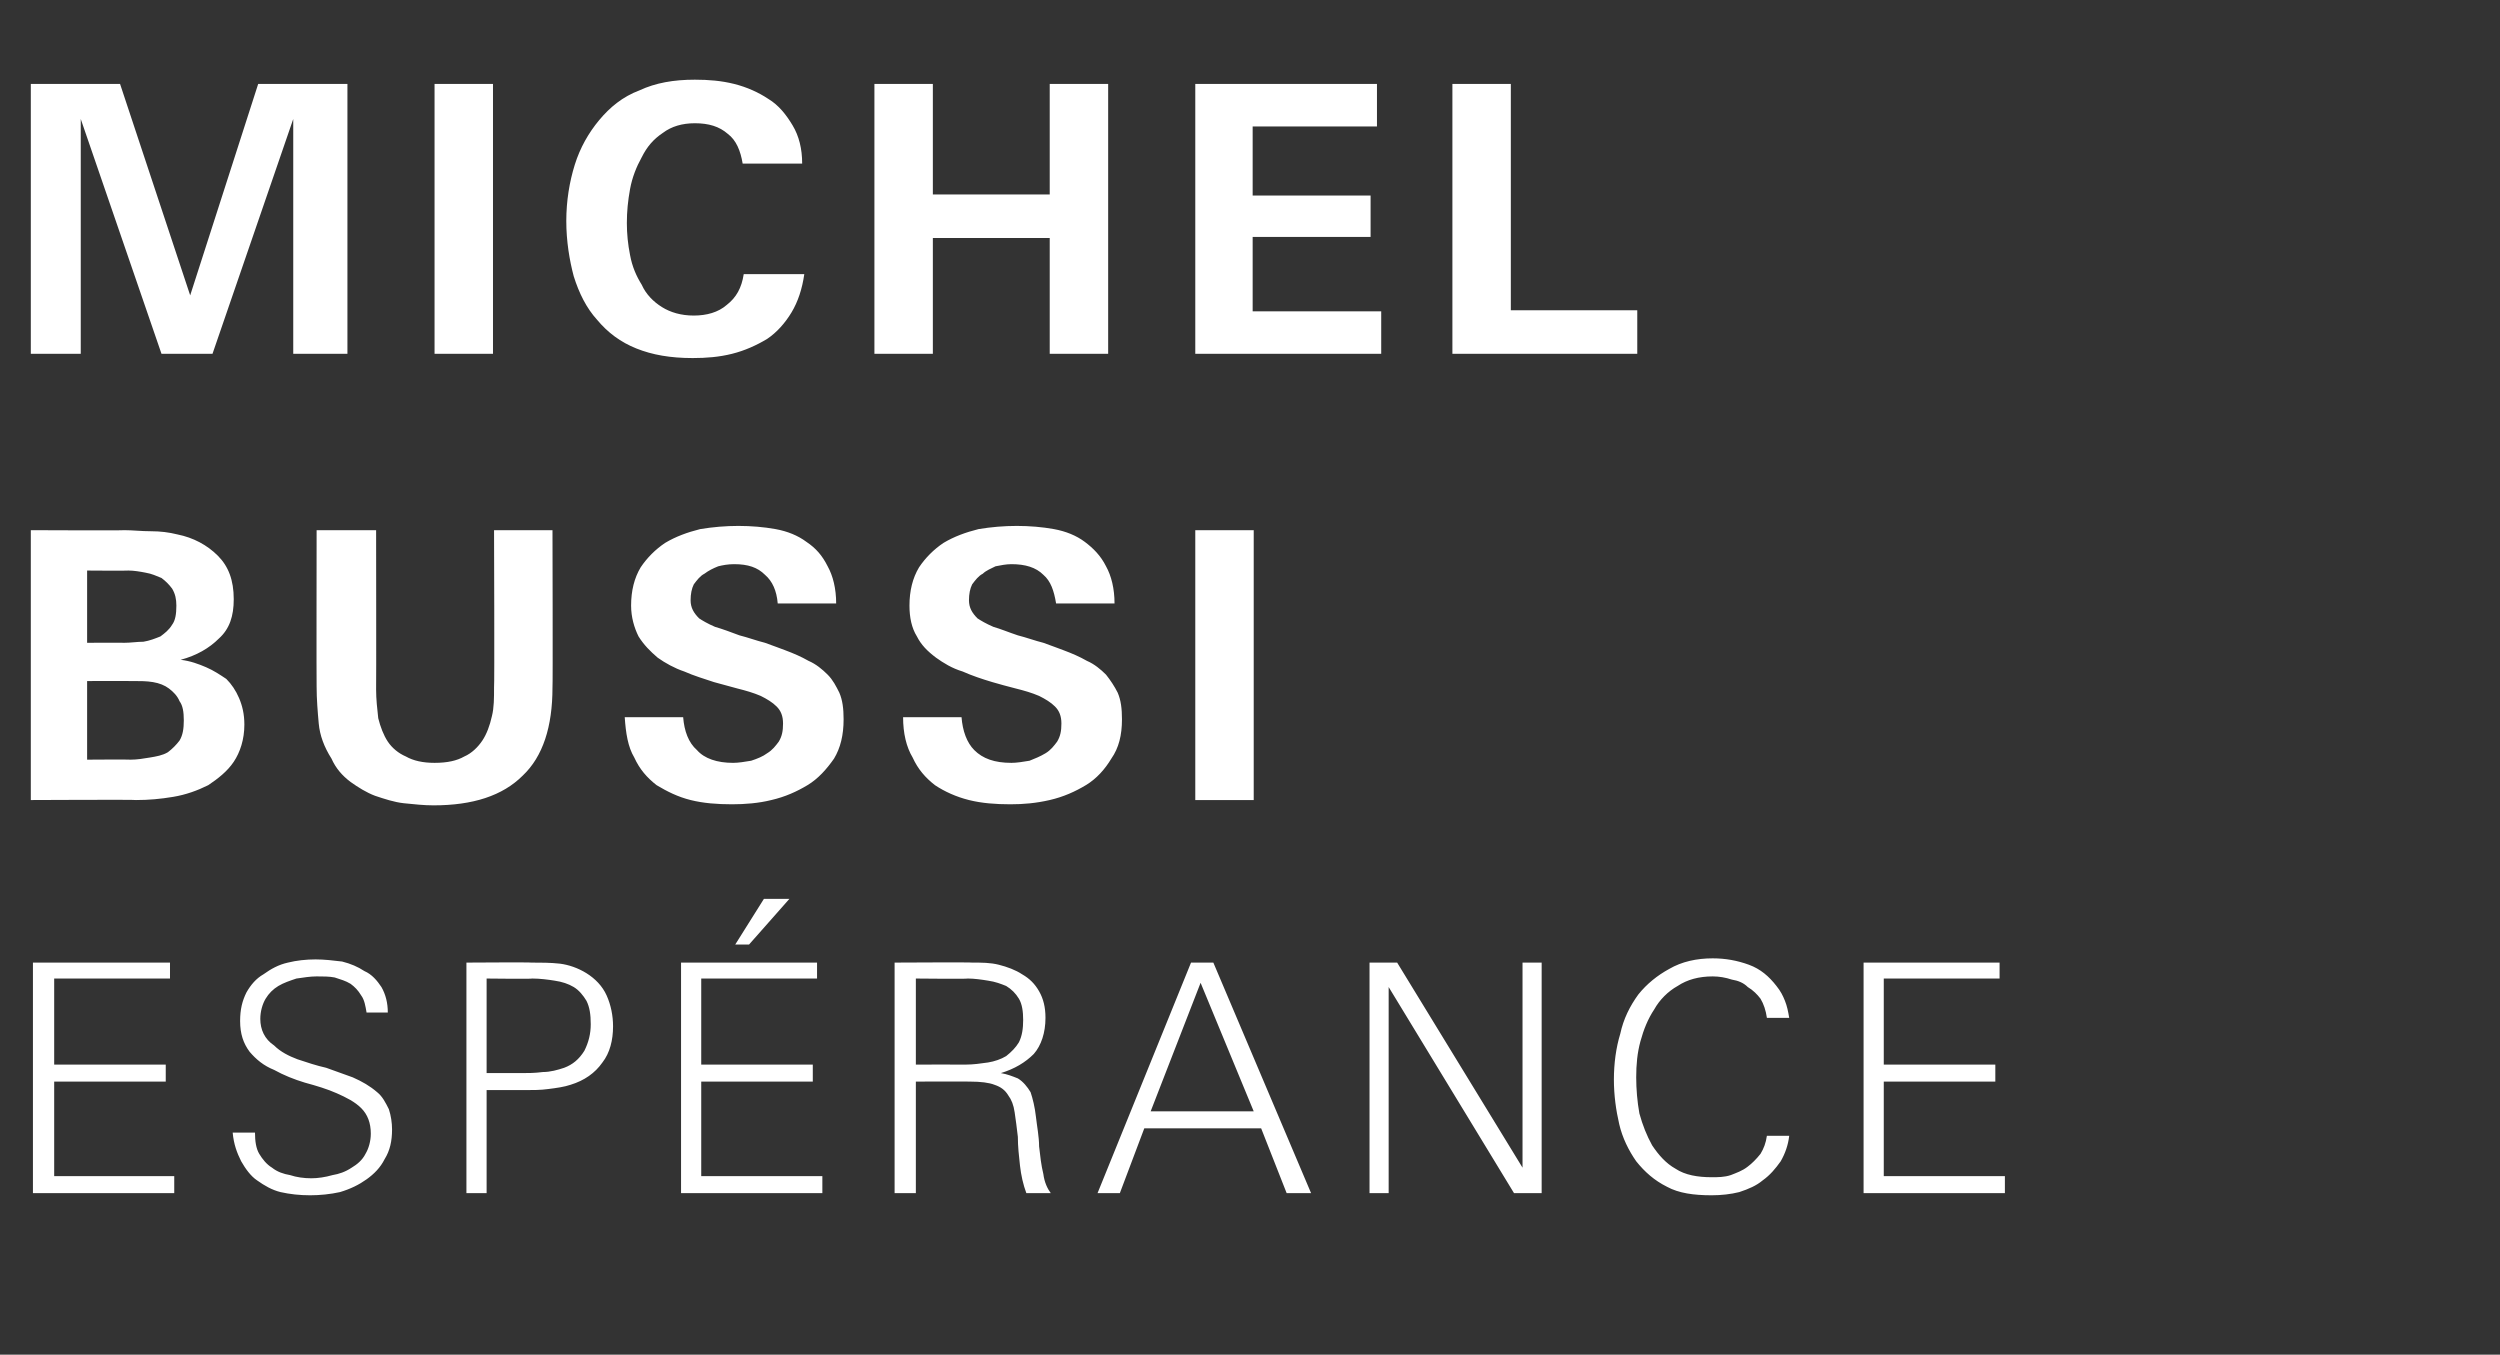
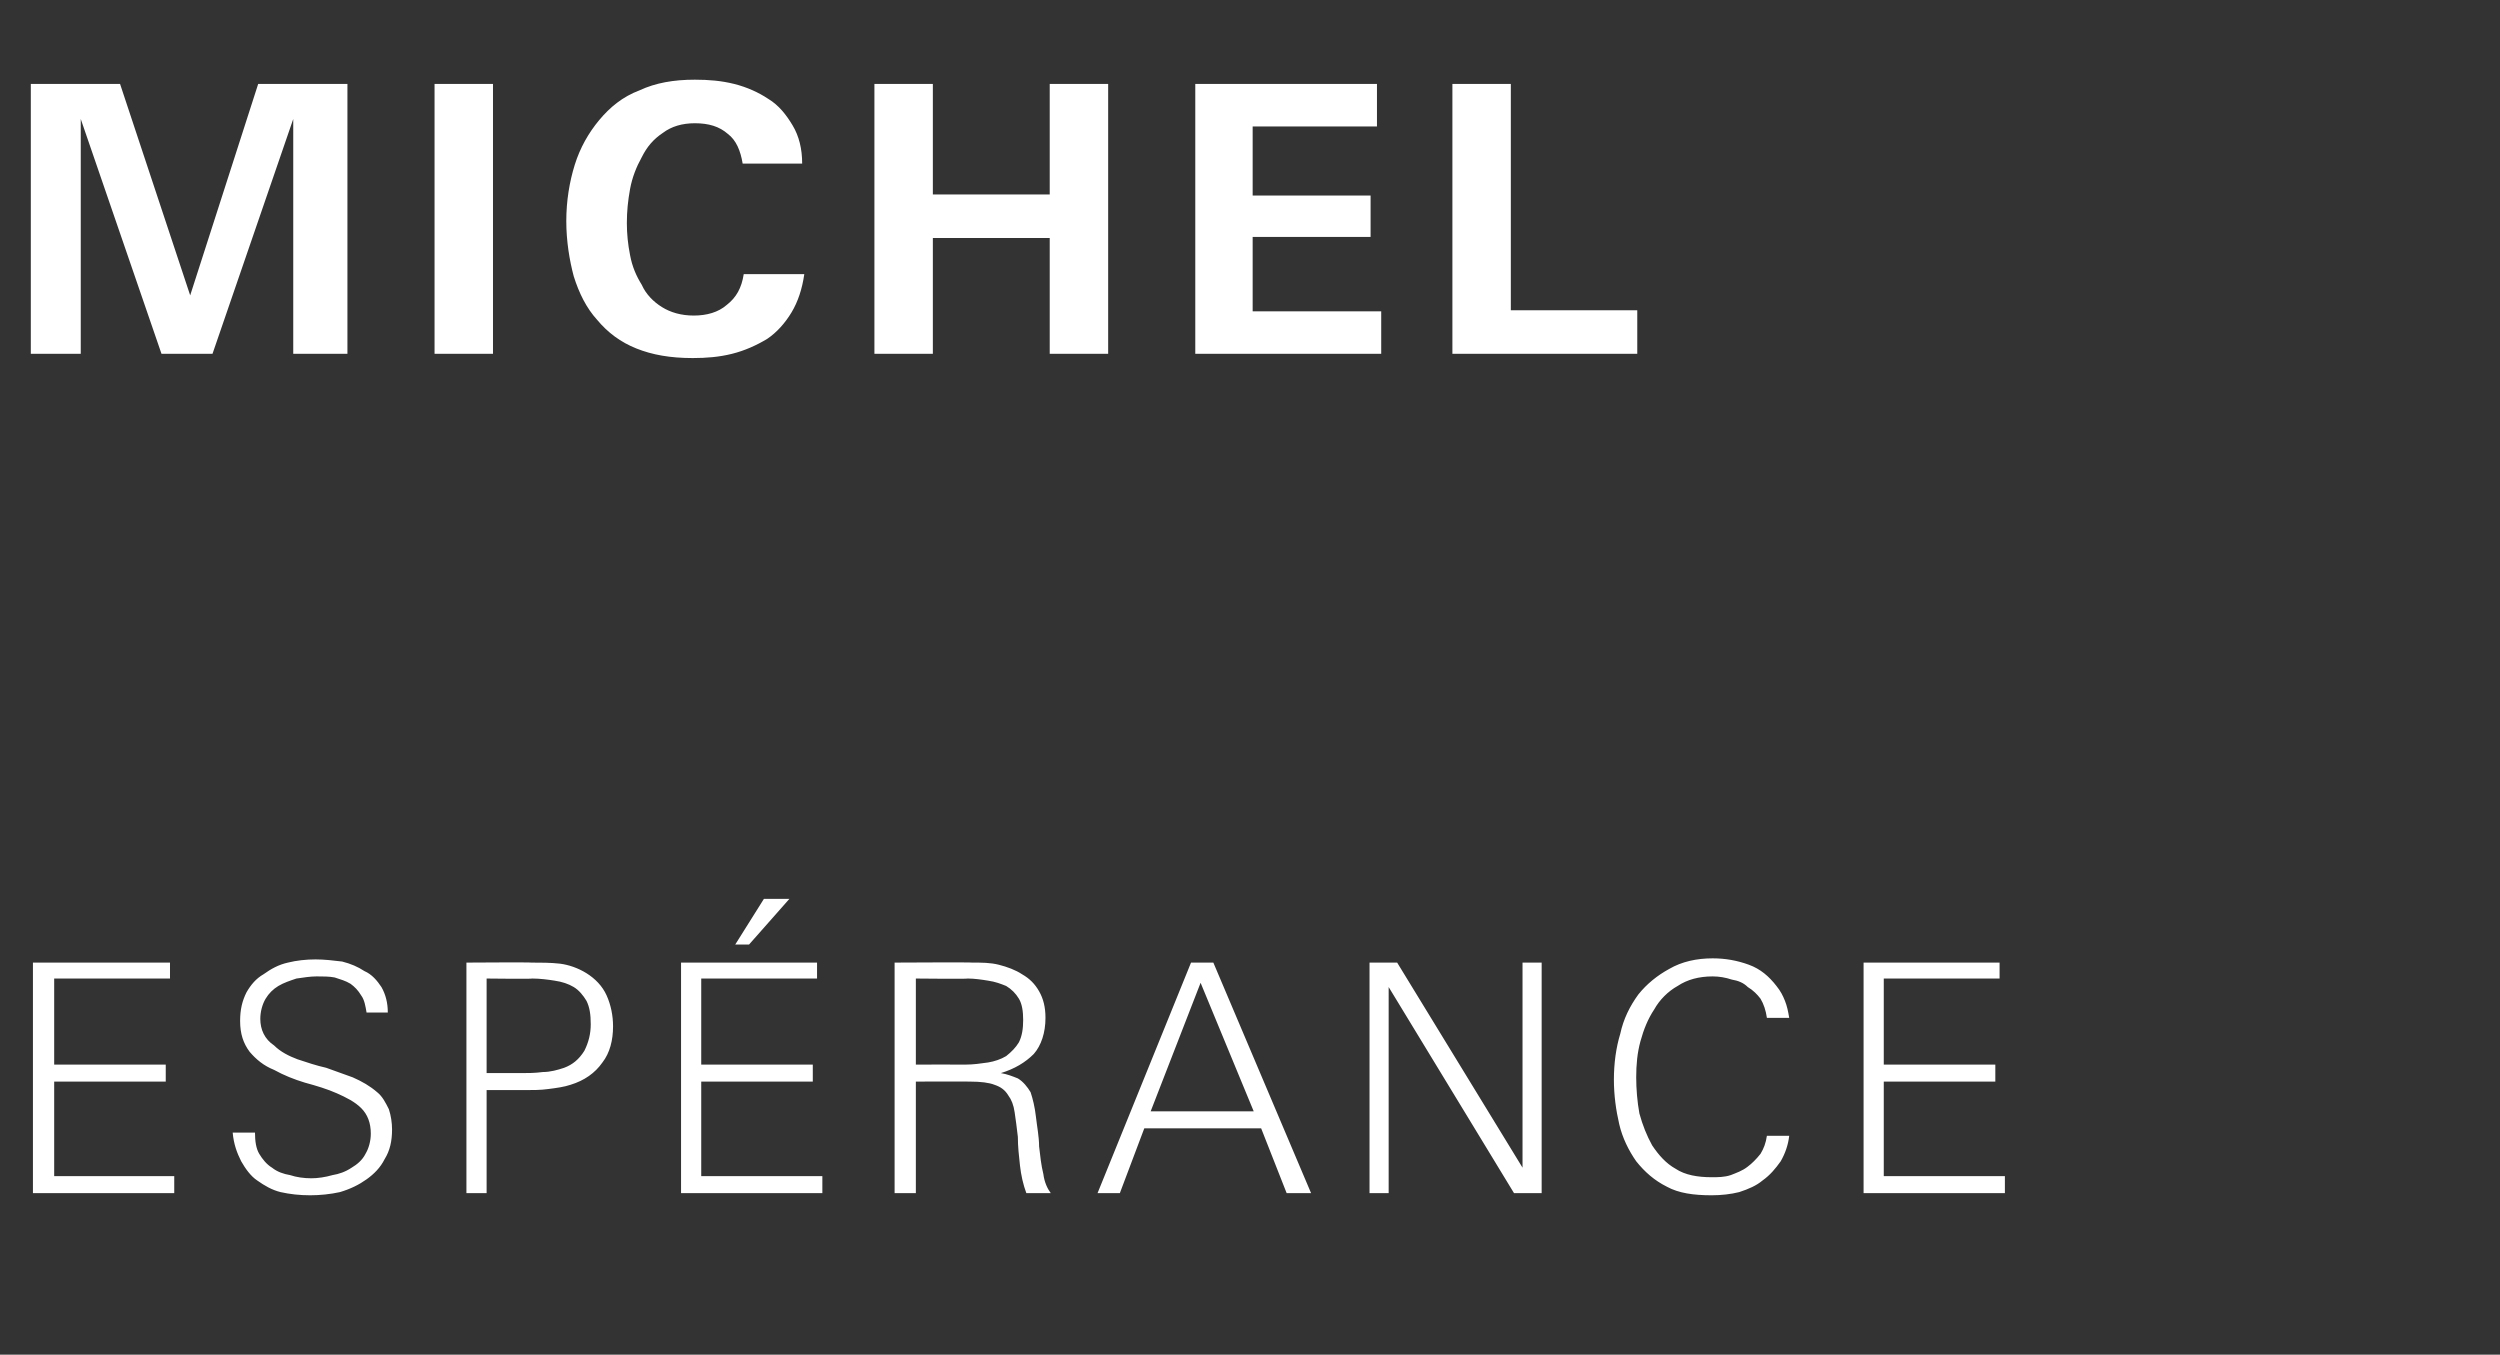
<svg xmlns="http://www.w3.org/2000/svg" version="1.1" width="235.3px" height="127.5px" viewBox="0 -1 235.3 127.5" style="top:-1px">
  <rect x="0" y="-1" width="235.3" height="127.5" fill="#333333" stroke="none" />
  <desc>Michel Bussi Esp rance</desc>
  <defs />
  <g id="Polygon452506">
    <path d="m3.1 111.3l0-21.7l12.9 0l0 1.5l-10.9 0l0 8.1l10.5 0l0 1.6l-10.5 0l0 8.9l11.3 0l0 1.6l-13.3 0zm33.8-6c0 1.1-.2 2-.7 2.8c-.4.8-1 1.4-1.7 1.9c-.7.5-1.5.9-2.5 1.2c-.9.2-1.9.3-2.8.3c-1 0-1.9-.1-2.8-.3c-.8-.2-1.5-.6-2.2-1.1c-.6-.4-1.1-1.1-1.5-1.8c-.4-.8-.7-1.6-.8-2.7c0 0 2.1 0 2.1 0c0 .8.1 1.5.4 2c.3.5.7 1 1.2 1.3c.5.4 1.1.6 1.7.7c.6.2 1.3.3 2 .3c.6 0 1.3-.1 2-.3c.6-.1 1.2-.3 1.8-.7c.5-.3 1-.7 1.3-1.3c.3-.5.5-1.2.5-1.9c0-1-.3-1.8-.9-2.4c-.6-.6-1.4-1-2.3-1.4c-.9-.4-1.9-.7-3-1c-1-.3-2-.7-2.9-1.2c-1-.4-1.7-1-2.3-1.7c-.6-.8-.9-1.7-.9-2.9c0-1.1.2-1.9.6-2.7c.4-.7.9-1.3 1.6-1.7c.7-.5 1.4-.9 2.3-1.1c.8-.2 1.7-.3 2.6-.3c.8 0 1.7.1 2.5.2c.8.2 1.5.5 2.1.9c.7.3 1.2.9 1.6 1.5c.4.7.6 1.5.6 2.4c0 0-2 0-2 0c-.1-.6-.2-1.2-.5-1.6c-.3-.5-.6-.8-1-1.1c-.5-.3-.9-.4-1.5-.6c-.5-.1-1.1-.1-1.7-.1c-.6 0-1.2.1-1.9.2c-.6.2-1.2.4-1.7.7c-.5.3-.9.7-1.2 1.2c-.3.5-.5 1.2-.5 1.9c0 1 .4 1.9 1.3 2.5c.6.6 1.4 1 2.2 1.3c.9.3 1.8.6 2.7.8c.8.3 1.7.6 2.5.9c.9.4 1.6.8 2.3 1.4c.5.4.8 1 1.1 1.6c.2.6.3 1.3.3 1.9zm20.8-9.7c0 1.3-.3 2.5-1 3.4c-.7 1-1.7 1.7-3 2.1c-.6.2-1.3.3-2.1.4c-.7.1-1.5.1-2.2.1c-.04-.01-3.6 0-3.6 0l0 9.7l-1.9 0l0-21.7c0 0 6.11-.04 6.1 0c.9 0 1.8 0 2.7.1c.8.1 1.7.4 2.5.9c.8.5 1.5 1.2 1.9 2.1c.4.9.6 1.9.6 2.9zm-2.1-.2c0-.9-.1-1.6-.4-2.2c-.3-.5-.7-1-1.2-1.3c-.5-.3-1.1-.5-1.8-.6c-.6-.1-1.4-.2-2.1-.2c-.02.05-4.3 0-4.3 0l0 8.9c0 0 3.29 0 3.3 0c.6 0 1.2 0 2-.1c.7 0 1.4-.2 2-.4c.8-.3 1.4-.8 1.9-1.6c.4-.8.6-1.6.6-2.5zm8.5 15.9l0-21.7l12.8 0l0 1.5l-10.9 0l0 8.1l10.5 0l0 1.6l-10.5 0l0 8.9l11.4 0l0 1.6l-13.3 0zm6.4-23.4l-1.3 0l2.7-4.3l2.4 0l-3.8 4.3zm26.1 23.4c-.3-.8-.5-1.7-.6-2.6c-.1-.9-.2-1.8-.2-2.7c-.1-.9-.2-1.6-.3-2.3c-.1-.7-.3-1.2-.6-1.6c-.3-.5-.7-.8-1.3-1c-.5-.2-1.3-.3-2.3-.3c.01-.02-5.1 0-5.1 0l0 10.5l-2 0l0-21.7c0 0 7.33-.04 7.3 0c.9 0 1.7 0 2.5.2c.8.2 1.6.5 2.2.9c.7.4 1.2.9 1.6 1.6c.4.7.6 1.5.6 2.5c0 1.4-.4 2.6-1.1 3.4c-.8.8-1.8 1.4-3.1 1.8c.6.1 1.1.3 1.6.5c.5.3.9.8 1.2 1.3c.2.6.4 1.4.5 2.3c.1.9.3 1.9.3 2.8c.1.9.2 1.8.4 2.6c.1.8.4 1.4.7 1.8c0 0-2.3 0-2.3 0zm-.3-16.3c0-.8-.1-1.5-.4-2c-.3-.5-.7-.9-1.2-1.2c-.5-.2-1-.4-1.7-.5c-.6-.1-1.3-.2-1.9-.2c-.04.05-4.9 0-4.9 0l0 8.1c0 0 4.71-.01 4.7 0c.7 0 1.4-.1 2.1-.2c.6-.1 1.2-.3 1.7-.6c.5-.4.9-.8 1.2-1.3c.3-.6.4-1.3.4-2.1zm24.8 16.3l-2.4-6.1l-11 0l-2.3 6.1l-2.1 0l8.8-21.7l2.1 0l9.2 21.7l-2.3 0zm-8.1-19.8l-4.7 12.1l9.7 0l-5-12.1zm29.5 19.8l-11.8-19.4l0 19.4l-1.8 0l0-21.7l2.6 0l11.8 19.3l0-19.3l1.8 0l0 21.7l-2.6 0zm25.9-5.4c-.1.9-.4 1.7-.8 2.4c-.5.7-1 1.3-1.7 1.8c-.6.5-1.3.8-2.2 1.1c-.8.2-1.7.3-2.6.3c-1.7 0-3.1-.2-4.2-.8c-1.2-.6-2.1-1.4-2.9-2.4c-.7-1-1.3-2.2-1.6-3.5c-.3-1.3-.5-2.7-.5-4.2c0-1.5.2-3 .6-4.3c.3-1.4.9-2.6 1.7-3.7c.8-1 1.8-1.8 2.9-2.4c1.2-.7 2.6-1 4.1-1c1.2 0 2.3.2 3.4.6c1.1.4 1.9 1.1 2.6 2c.4.5.6.9.8 1.4c.2.5.3 1 .4 1.6c0 0-2.1 0-2.1 0c-.1-.7-.3-1.3-.6-1.8c-.3-.4-.7-.8-1.2-1.1c-.4-.4-.9-.6-1.5-.7c-.6-.2-1.2-.3-1.8-.3c-1.3 0-2.4.3-3.3.9c-.9.5-1.7 1.3-2.2 2.2c-.6.9-1 1.9-1.3 3c-.3 1.1-.4 2.2-.4 3.4c0 1.1.1 2.3.3 3.4c.3 1.1.7 2.1 1.2 3c.6.9 1.3 1.7 2.2 2.2c.9.6 2.1.8 3.4.8c.6 0 1.2 0 1.8-.2c.5-.2 1.1-.4 1.6-.8c.4-.3.8-.7 1.2-1.2c.3-.5.5-1 .6-1.7c0 0 2.1 0 2.1 0zm7 5.4l0-21.7l12.8 0l0 1.5l-10.9 0l0 8.1l10.5 0l0 1.6l-10.5 0l0 8.9l11.4 0l0 1.6l-13.3 0z" stroke="none" fill="#fff" />
  </g>
  <g id="Polygon452505">
-     <path d="m23 67.2c0 1.4-.4 2.6-1 3.5c-.6.9-1.5 1.6-2.4 2.2c-1 .5-2.1.9-3.3 1.1c-1.2.2-2.3.3-3.5.3c.05-.05-9.9 0-9.9 0l0-25.4c0 0 8.79.04 8.8 0c.8 0 1.6.1 2.5.1c.9 0 1.7.1 2.5.3c1.5.3 2.8 1 3.8 2c1 1 1.5 2.3 1.5 4.1c0 1.6-.4 2.8-1.4 3.7c-.9.9-2.1 1.6-3.6 2c.9.1 1.7.4 2.4.7c.7.3 1.3.7 1.9 1.1c.5.5.9 1.1 1.2 1.8c.3.7.5 1.5.5 2.5zm-6.4-11.2c0-.6-.1-1.1-.4-1.6c-.3-.4-.6-.7-1-1c-.5-.2-.9-.4-1.5-.5c-.5-.1-1.1-.2-1.6-.2c-.03.03-3.9 0-3.9 0l0 6.8c0 0 3.53-.02 3.5 0c.6 0 1.2-.1 1.8-.1c.6-.1 1.1-.3 1.6-.5c.4-.3.8-.6 1.1-1.1c.3-.4.4-1 .4-1.8zm.7 10.8c0-.8-.1-1.4-.4-1.8c-.2-.5-.6-.9-1-1.2c-.4-.3-.9-.5-1.5-.6c-.6-.1-1.2-.1-1.8-.1c-.04-.01-4.4 0-4.4 0l0 7.4c0 0 4.05-.03 4.1 0c.6 0 1.2-.1 1.8-.2c.6-.1 1.2-.2 1.7-.5c.4-.3.8-.7 1.1-1.1c.3-.5.4-1.1.4-1.9zm34.7-3.1c0 3.7-.9 6.5-2.8 8.3c-1.9 1.9-4.7 2.8-8.4 2.8c-.9 0-1.8-.1-2.8-.2c-.9-.1-1.8-.4-2.7-.7c-.8-.3-1.6-.8-2.3-1.3c-.8-.6-1.4-1.3-1.8-2.2c-.7-1.1-1.1-2.2-1.2-3.3c-.1-1.1-.2-2.3-.2-3.5c-.02-.03 0-14.7 0-14.7l5.6 0c0 0 .02 14.95 0 15c0 .9.1 1.8.2 2.7c.2.8.5 1.6.9 2.2c.4.6 1 1.1 1.7 1.4c.7.4 1.6.6 2.7.6c1.2 0 2.1-.2 2.8-.6c.7-.3 1.3-.9 1.7-1.5c.4-.6.7-1.4.9-2.3c.2-.8.2-1.7.2-2.7c.05.02 0-14.8 0-14.8l5.5 0c0 0 .04 14.82 0 14.8zm27.4 3c0 1.5-.3 2.7-.9 3.7c-.7 1-1.5 1.9-2.5 2.5c-1 .6-2.1 1.1-3.4 1.4c-1.2.3-2.5.4-3.7.4c-1.4 0-2.7-.1-3.9-.4c-1.2-.3-2.2-.8-3.2-1.4c-.9-.7-1.6-1.5-2.1-2.6c-.6-1-.8-2.3-.9-3.8c0 0 5.5 0 5.5 0c.1 1.3.5 2.4 1.3 3.1c.7.8 1.9 1.2 3.4 1.2c.5 0 1.1-.1 1.7-.2c.6-.2 1.1-.4 1.5-.7c.5-.3.8-.7 1.1-1.1c.3-.5.4-1 .4-1.7c0-.7-.2-1.2-.6-1.6c-.4-.4-.9-.7-1.5-1c-.7-.3-1.4-.5-2.2-.7c-.7-.2-1.5-.4-2.2-.6c-.9-.3-1.9-.6-2.8-1c-.9-.3-1.8-.8-2.5-1.3c-.7-.6-1.3-1.2-1.8-2c-.4-.8-.7-1.8-.7-2.9c0-1.4.3-2.6.9-3.6c.6-.9 1.4-1.7 2.3-2.3c1-.6 2.1-1 3.3-1.3c1.2-.2 2.4-.3 3.6-.3c1.2 0 2.4.1 3.5.3c1.1.2 2.1.6 2.9 1.2c.9.6 1.5 1.3 2 2.3c.5.9.8 2.1.8 3.5c0 0-5.5 0-5.5 0c-.1-1.2-.5-2.1-1.2-2.7c-.7-.7-1.6-1-2.9-1c-.6 0-1.1.1-1.5.2c-.5.2-.9.4-1.3.7c-.4.2-.7.6-1 1c-.2.4-.3.9-.3 1.5c0 .7.3 1.2.8 1.7c.3.2.8.5 1.5.8c.7.2 1.5.5 2.3.8c.8.2 1.6.5 2.4.7c.8.3 1.4.5 1.9.7c.8.3 1.5.6 2.2 1c.7.3 1.3.8 1.8 1.3c.5.5.8 1.1 1.1 1.7c.3.7.4 1.5.4 2.5zm26.2 0c0 1.5-.3 2.7-1 3.7c-.6 1-1.4 1.9-2.4 2.5c-1 .6-2.1 1.1-3.4 1.4c-1.3.3-2.5.4-3.7.4c-1.4 0-2.7-.1-3.9-.4c-1.2-.3-2.3-.8-3.2-1.4c-.9-.7-1.6-1.5-2.1-2.6c-.6-1-.9-2.3-.9-3.8c0 0 5.5 0 5.5 0c.1 1.3.5 2.4 1.2 3.1c.8.8 1.9 1.2 3.5 1.2c.5 0 1.1-.1 1.7-.2c.5-.2 1-.4 1.5-.7c.5-.3.8-.7 1.1-1.1c.3-.5.4-1 .4-1.7c0-.7-.2-1.2-.6-1.6c-.4-.4-.9-.7-1.5-1c-.7-.3-1.4-.5-2.2-.7c-.8-.2-1.5-.4-2.2-.6c-1-.3-1.9-.6-2.8-1c-1-.3-1.8-.8-2.5-1.3c-.8-.6-1.4-1.2-1.8-2c-.5-.8-.7-1.8-.7-2.9c0-1.4.3-2.6.9-3.6c.6-.9 1.4-1.7 2.3-2.3c1-.6 2.1-1 3.3-1.3c1.2-.2 2.4-.3 3.6-.3c1.2 0 2.4.1 3.5.3c1.1.2 2.1.6 2.9 1.2c.8.6 1.5 1.3 2 2.3c.5.9.8 2.1.8 3.5c0 0-5.5 0-5.5 0c-.2-1.2-.5-2.1-1.2-2.7c-.7-.7-1.7-1-3-1c-.5 0-1 .1-1.5.2c-.4.2-.9.4-1.2.7c-.4.2-.7.6-1 1c-.2.4-.3.9-.3 1.5c0 .7.3 1.2.8 1.7c.3.2.8.5 1.5.8c.7.2 1.4.5 2.3.8c.8.2 1.6.5 2.4.7c.8.3 1.4.5 1.9.7c.8.3 1.5.6 2.2 1c.7.3 1.3.8 1.8 1.3c.4.5.8 1.1 1.1 1.7c.3.7.4 1.5.4 2.5zm6.9 7.6l0-25.4l5.5 0l0 25.4l-5.5 0z" stroke="none" fill="#fff" />
-   </g>
+     </g>
  <g id="Polygon452504">
    <path d="m27.6 32.3l0-22.1l-7.6 22.1l-4.8 0l-7.6-22.1l0 22.1l-4.7 0l0-25.4l8.4 0l6.6 19.9l6.4-19.9l8.4 0l0 25.4l-5.1 0zm13.3 0l0-25.4l5.5 0l0 25.4l-5.5 0zm34.8-7.5c-.2 1.4-.6 2.6-1.2 3.6c-.6 1-1.4 1.9-2.3 2.5c-1 .6-2.1 1.1-3.3 1.4c-1.2.3-2.4.4-3.7.4c-2.1 0-3.8-.3-5.3-.9c-1.5-.6-2.7-1.5-3.7-2.7c-1-1.1-1.7-2.5-2.2-4.1c-.4-1.5-.7-3.3-.7-5.2c0-1.9.3-3.7.8-5.3c.5-1.6 1.3-3 2.3-4.2c1-1.2 2.2-2.2 3.8-2.8c1.5-.7 3.2-1 5.2-1c1.3 0 2.5.1 3.7.4c1.2.3 2.3.8 3.2 1.4c1 .6 1.7 1.5 2.3 2.5c.6 1 .9 2.2.9 3.6c0 0-5.6 0-5.6 0c-.2-1.2-.6-2.2-1.4-2.8c-.8-.7-1.8-1-3.1-1c-1.2 0-2.2.3-3 .9c-.9.6-1.5 1.3-2 2.3c-.5.9-.9 1.9-1.1 3c-.2 1.1-.3 2.1-.3 3.2c0 1 .1 2 .3 3c.2 1.1.6 2 1.1 2.8c.4.9 1.1 1.6 1.9 2.1c.8.5 1.8.8 3 .8c1.2 0 2.3-.3 3.1-1c.9-.7 1.4-1.6 1.6-2.9c0 0 5.7 0 5.7 0zm23.1 7.5l0-10.9l-11 0l0 10.9l-5.5 0l0-25.4l5.5 0l0 10.4l11 0l0-10.4l5.5 0l0 25.4l-5.5 0zm13.7 0l0-25.4l17.1 0l0 4l-11.7 0l0 6.5l11.1 0l0 3.9l-11.1 0l0 7l12.1 0l0 4l-17.5 0zm24.2 0l0-25.4l5.5 0l0 21.3l11.9 0l0 4.1l-17.4 0z" stroke="none" fill="#fff" />
  </g>
</svg>